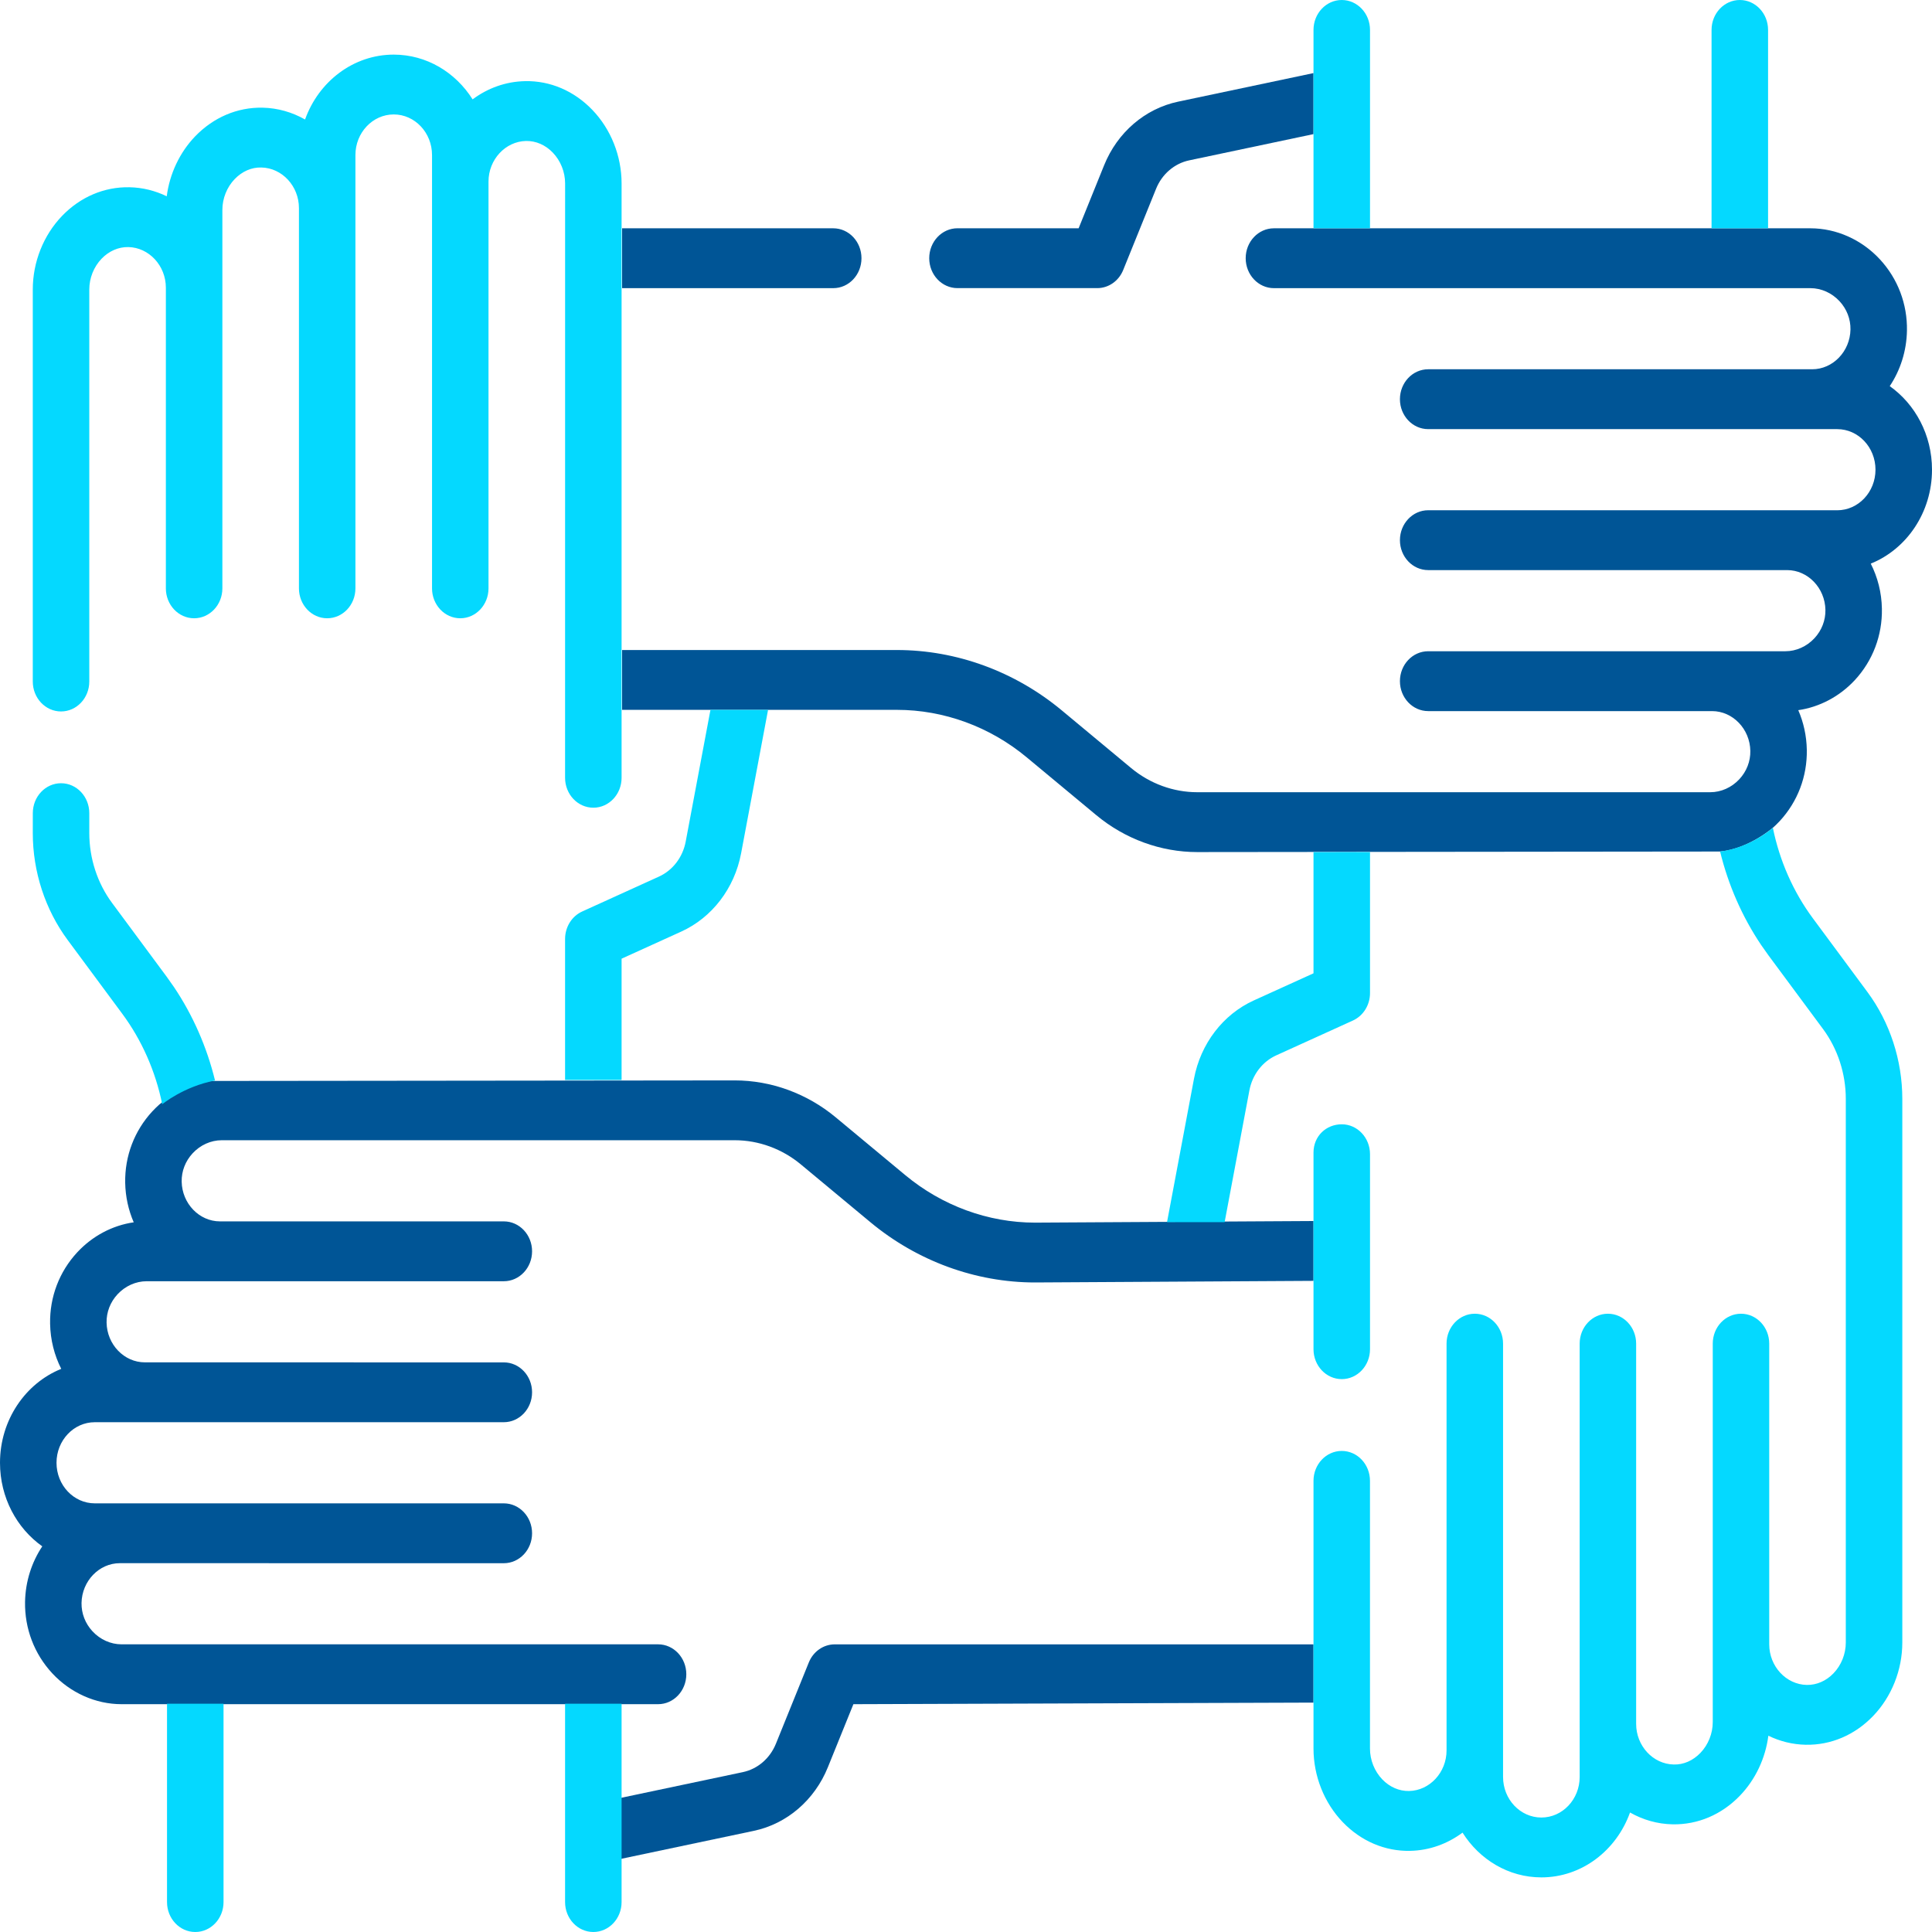
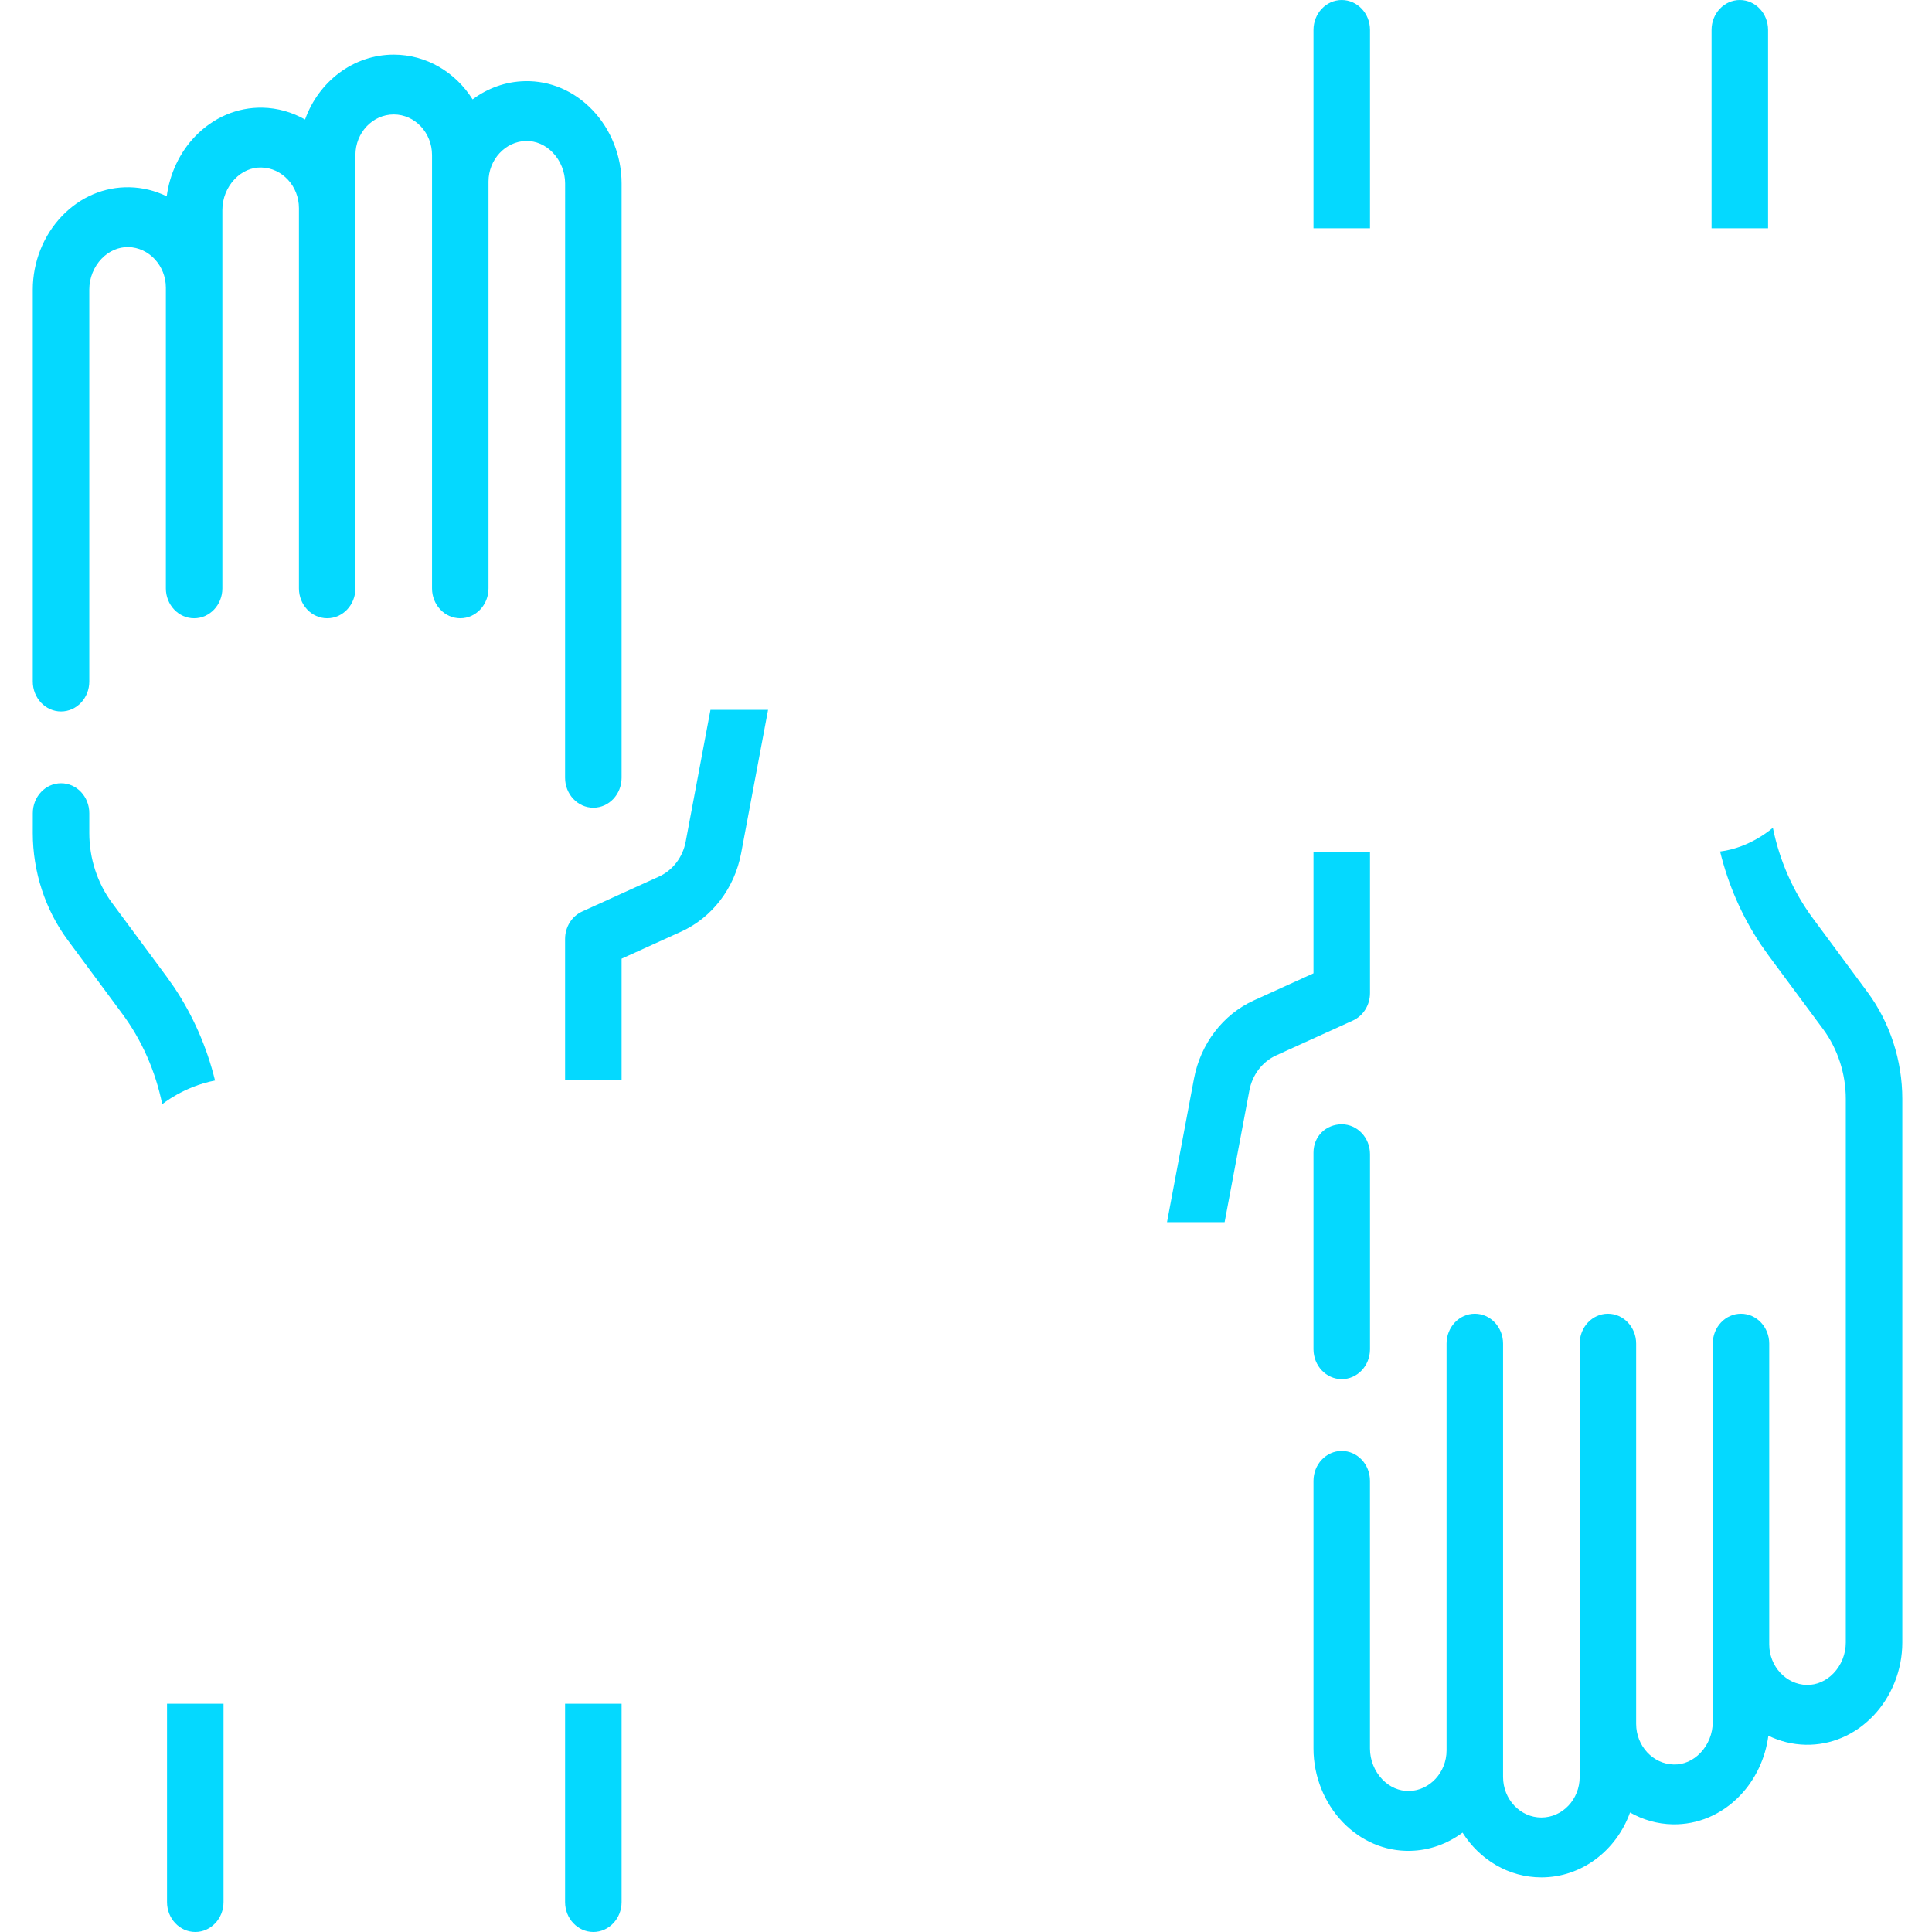
<svg xmlns="http://www.w3.org/2000/svg" version="1.1" width="60px" height="60px" viewBox="0 0 60.0 60.0">
  <defs>
    <clipPath id="i0">
      <path d="M1920,0 L1920,5954 L0,5954 L0,0 L1920,0 Z" />
    </clipPath>
    <clipPath id="i1">
      <path d="M40.792,48.797 L40.792,50.606 L26.503,50.655 L25.71,52.614 C25.298,53.633 24.439,54.371 23.413,54.588 L19.208,55.475 L19.208,53.58 L23.07,52.765 C23.529,52.668 23.913,52.338 24.097,51.882 L25.118,49.36 C25.256,49.018 25.573,48.797 25.924,48.797 L40.792,48.797 Z M22.82,31.283 C23.951,31.283 25.064,31.69 25.954,32.43 L28.113,34.224 C29.257,35.175 30.689,35.7 32.144,35.7 L40.792,35.65 L40.792,37.508 L32.144,37.558 C30.298,37.558 28.482,36.893 27.03,35.686 L24.871,33.892 C24.289,33.408 23.56,33.141 22.82,33.141 L6.886,33.141 C6.55,33.141 6.221,33.289 5.982,33.547 C5.757,33.79 5.636,34.102 5.642,34.426 C5.654,35.107 6.188,35.661 6.831,35.661 L15.646,35.661 C16.131,35.661 16.524,36.077 16.524,36.59 C16.524,37.104 16.131,37.52 15.646,37.52 L4.553,37.52 C4.218,37.52 3.889,37.668 3.65,37.925 C3.425,38.168 3.304,38.48 3.31,38.804 C3.322,39.485 3.855,40.039 4.499,40.039 L15.646,40.04 C16.131,40.04 16.524,40.456 16.524,40.969 C16.524,41.482 16.131,41.898 15.646,41.898 L2.944,41.898 C2.288,41.898 1.755,42.463 1.755,43.158 C1.755,43.853 2.288,44.418 2.944,44.418 L15.646,44.418 C16.131,44.418 16.524,44.834 16.524,45.347 C16.524,45.861 16.131,46.277 15.646,46.277 L3.721,46.276 C3.078,46.276 2.544,46.831 2.532,47.512 C2.527,47.836 2.647,48.148 2.872,48.391 C3.111,48.649 3.44,48.796 3.775,48.796 L20.437,48.796 C20.922,48.796 21.314,49.212 21.314,49.726 C21.314,50.239 20.922,50.655 20.437,50.655 L3.775,50.655 C2.972,50.655 2.186,50.304 1.62,49.693 C1.063,49.091 0.764,48.304 0.778,47.477 C0.79,46.838 0.986,46.244 1.313,45.753 C0.522,45.193 0,44.239 0,43.158 C0,41.827 0.792,40.688 1.902,40.241 C1.689,39.821 1.565,39.344 1.556,38.839 C1.541,38.012 1.84,37.225 2.398,36.623 C2.87,36.114 3.493,35.785 4.153,35.69 C3.99,35.314 3.896,34.898 3.888,34.461 C3.873,33.634 4.173,32.847 4.73,32.245 C4.798,32.172 4.869,32.103 4.942,32.037 C4.942,32.037 5.692,31.384 6.582,31.3 L22.82,31.283 Z M56.225,4.82 C57.028,4.82 57.814,5.171 58.38,5.782 C58.938,6.384 59.237,7.171 59.222,7.998 C59.211,8.637 59.014,9.231 58.688,9.722 C59.479,10.282 60,11.236 60,12.317 C60,13.648 59.209,14.787 58.098,15.234 C58.311,15.654 58.436,16.131 58.444,16.636 C58.459,17.463 58.16,18.25 57.603,18.852 C57.13,19.361 56.507,19.689 55.847,19.785 C56.01,20.161 56.104,20.577 56.112,21.014 C56.127,21.841 55.828,22.628 55.27,23.23 C55.202,23.303 55.131,23.372 55.058,23.437 C55.058,23.437 54.308,24.091 53.418,24.175 L37.18,24.192 C36.049,24.192 34.936,23.785 34.046,23.045 L31.887,21.251 C30.743,20.299 29.311,19.775 27.856,19.775 L19.32,19.775 L19.32,17.917 L27.856,17.917 C29.702,17.917 31.518,18.582 32.97,19.788 L35.129,21.583 C35.712,22.067 36.44,22.333 37.18,22.333 L53.114,22.333 C53.45,22.333 53.779,22.186 54.018,21.928 C54.243,21.685 54.364,21.373 54.358,21.049 C54.346,20.368 53.812,19.814 53.169,19.814 L44.354,19.814 C43.869,19.814 43.476,19.398 43.476,18.884 C43.476,18.371 43.869,17.955 44.354,17.955 L55.447,17.955 C55.782,17.955 56.111,17.807 56.35,17.55 C56.575,17.307 56.696,16.995 56.69,16.671 C56.678,15.99 56.145,15.435 55.501,15.435 L44.354,15.435 C43.869,15.435 43.476,15.019 43.476,14.506 C43.476,13.993 43.869,13.576 44.354,13.576 L57.056,13.577 C57.712,13.577 58.245,13.011 58.245,12.317 C58.245,11.622 57.712,11.057 57.056,11.057 L44.354,11.057 C43.869,11.057 43.476,10.641 43.476,10.128 C43.476,9.614 43.869,9.198 44.354,9.198 L56.279,9.198 C56.922,9.198 57.456,8.644 57.468,7.963 C57.474,7.639 57.353,7.327 57.128,7.084 C56.889,6.826 56.56,6.679 56.225,6.679 L39.563,6.679 C39.079,6.679 38.686,6.263 38.686,5.749 C38.686,5.236 39.079,4.82 39.563,4.82 L56.225,4.82 Z M25.877,4.82 C26.362,4.82 26.754,5.236 26.754,5.749 C26.754,6.263 26.362,6.679 25.877,6.679 L19.32,6.679 L19.32,4.82 L25.877,4.82 Z M40.792,0 L40.792,1.895 L36.931,2.71 C36.472,2.807 36.087,3.137 35.903,3.593 L34.882,6.115 C34.744,6.457 34.427,6.678 34.076,6.678 L29.736,6.678 C29.251,6.678 28.858,6.263 28.858,5.749 C28.858,5.236 29.251,4.819 29.736,4.819 L33.498,4.819 L34.29,2.861 C34.702,1.841 35.561,1.104 36.588,0.887 L40.792,0 Z" />
    </clipPath>
    <clipPath id="i2">
      <path d="M5.924,52.911 L5.924,59.071 C5.924,59.584 5.531,60 5.047,60 C4.562,60 4.169,59.584 4.169,59.071 L4.169,52.911 L5.924,52.911 Z M18.286,52.911 L18.286,59.071 C18.286,59.584 17.893,60 17.409,60 C16.924,60 16.531,59.584 16.531,59.071 L16.531,52.911 L18.286,52.911 Z M54.04,25.707 C54.248,26.73 54.673,27.697 55.284,28.521 L56.977,30.808 C57.675,31.751 58.06,32.93 58.06,34.128 L58.06,51.01 C58.06,51.861 57.729,52.693 57.152,53.293 C56.583,53.884 55.842,54.2 55.06,54.185 C54.647,54.177 54.255,54.077 53.9,53.904 C53.81,54.603 53.5,55.264 53.019,55.764 C52.451,56.355 51.708,56.671 50.927,56.656 C50.451,56.647 50.001,56.515 49.604,56.289 C49.182,57.466 48.107,58.304 46.851,58.304 C45.83,58.304 44.93,57.751 44.402,56.914 C43.937,57.26 43.377,57.468 42.774,57.48 C41.996,57.497 41.25,57.179 40.682,56.588 C40.105,55.988 39.774,55.155 39.774,54.304 L39.774,45.989 C39.774,45.476 40.167,45.06 40.651,45.06 C41.136,45.06 41.528,45.476 41.528,45.989 L41.528,54.304 C41.528,54.66 41.668,55.008 41.911,55.261 C42.14,55.499 42.435,55.627 42.741,55.621 C43.383,55.609 43.906,55.044 43.906,54.362 L43.906,41.728 C43.906,41.215 44.3,40.799 44.784,40.799 C45.268,40.799 45.661,41.215 45.661,41.728 L45.661,55.186 C45.661,55.88 46.195,56.445 46.851,56.445 C47.506,56.445 48.04,55.88 48.04,55.186 L48.04,41.728 C48.04,41.215 48.433,40.799 48.917,40.799 C49.401,40.799 49.794,41.215 49.794,41.728 L49.794,53.538 C49.794,54.22 50.317,54.785 50.96,54.798 C51.266,54.808 51.561,54.676 51.79,54.438 C52.033,54.185 52.173,53.836 52.173,53.481 L52.173,41.728 C52.173,41.215 52.565,40.799 53.05,40.799 C53.534,40.799 53.927,41.215 53.927,41.728 L53.927,51.067 C53.927,51.749 54.45,52.314 55.093,52.327 C55.398,52.332 55.694,52.205 55.923,51.966 C56.166,51.714 56.305,51.365 56.305,51.01 L56.305,34.128 C56.305,33.344 56.054,32.573 55.597,31.956 L53.903,29.669 L53.675,29.346 C53.087,28.471 52.654,27.484 52.401,26.444 C53.352,26.328 54.04,25.707 54.04,25.707 Z M40.652,34.916 C41.136,34.916 41.529,35.332 41.529,35.845 L41.529,41.901 C41.529,42.414 41.136,42.83 40.652,42.83 C40.167,42.83 39.774,42.414 39.774,41.901 L39.774,35.796 C39.774,35.282 40.167,34.916 40.652,34.916 Z M41.529,26.461 L41.529,30.84 C41.529,31.212 41.32,31.547 40.997,31.694 L38.617,32.775 C38.186,32.971 37.875,33.377 37.783,33.864 L37.014,37.955 L35.225,37.955 L36.062,33.502 C36.267,32.413 36.963,31.503 37.925,31.067 L39.774,30.227 L39.774,26.462 L41.529,26.461 Z M0.878,24.324 C1.362,24.324 1.755,24.74 1.755,25.254 L1.755,25.872 C1.755,26.656 2.006,27.427 2.464,28.044 L4.157,30.331 L4.385,30.654 C4.973,31.529 5.406,32.516 5.66,33.556 C4.685,33.743 4.02,34.293 4.02,34.293 C3.812,33.27 3.387,32.303 2.776,31.479 L1.083,29.192 C0.385,28.249 9.98140131e-05,27.07 9.98140131e-05,25.872 L0.001,25.254 C0.001,24.74 0.393,24.324 0.878,24.324 Z M22.835,22.045 L21.998,26.499 C21.793,27.587 21.097,28.497 20.135,28.933 L18.286,29.773 L18.286,33.539 L16.531,33.539 L16.531,29.161 C16.531,28.789 16.74,28.453 17.063,28.307 L19.443,27.225 C19.874,27.03 20.186,26.623 20.277,26.136 L21.046,22.045 L22.835,22.045 Z M11.21,1.696 C12.23,1.696 13.131,2.248 13.659,3.086 C14.123,2.74 14.683,2.532 15.287,2.52 C16.065,2.503 16.81,2.821 17.378,3.413 C17.955,4.013 18.286,4.845 18.286,5.696 L18.286,24.154 C18.286,24.668 17.893,25.084 17.409,25.084 C16.924,25.084 16.531,24.668 16.531,24.154 L16.532,5.696 C16.532,5.34 16.392,4.992 16.149,4.739 C15.92,4.5 15.625,4.373 15.319,4.378 C14.676,4.391 14.153,4.957 14.153,5.638 L14.153,18.272 C14.153,18.785 13.76,19.201 13.276,19.201 C12.792,19.201 12.399,18.785 12.399,18.272 L12.399,4.814 C12.399,4.12 11.865,3.554 11.21,3.554 C10.554,3.554 10.02,4.12 10.02,4.814 L10.02,18.272 C10.02,18.785 9.628,19.201 9.143,19.201 C8.659,19.201 8.266,18.785 8.266,18.272 L8.266,6.462 C8.266,5.78 7.743,5.215 7.1,5.202 C6.794,5.192 6.499,5.324 6.27,5.562 C6.027,5.815 5.888,6.164 5.888,6.519 L5.888,18.272 C5.888,18.785 5.495,19.201 5.01,19.201 C4.526,19.201 4.133,18.785 4.133,18.272 L4.133,8.933 C4.133,8.252 3.61,7.686 2.967,7.673 C2.662,7.668 2.367,7.795 2.137,8.034 C1.894,8.287 1.755,8.635 1.755,8.991 L1.755,21.165 C1.755,21.678 1.362,22.095 0.877,22.095 C0.393,22.095 0,21.678 0,21.165 L0,8.991 C0,8.139 0.331,7.307 0.908,6.707 C1.476,6.116 2.218,5.8 3,5.815 C3.412,5.823 3.805,5.923 4.16,6.096 C4.251,5.397 4.561,4.736 5.041,4.236 C5.61,3.645 6.352,3.329 7.133,3.344 C7.609,3.353 8.059,3.486 8.456,3.711 C8.877,2.534 9.953,1.696 11.21,1.696 Z M53.014,0 C53.498,0 53.891,0.416 53.891,0.929 L53.891,7.09 L52.136,7.09 L52.136,0.929 C52.136,0.416 52.529,0 53.014,0 Z M40.651,0 C41.136,0 41.529,0.416 41.529,0.93 L41.529,7.09 L39.774,7.09 L39.774,0.93 C39.774,0.416 40.167,0 40.651,0 Z" />
    </clipPath>
  </defs>
  <g transform="translate(-770.0 -3610.0)">
    <g clip-path="url(#i0)">
      <g transform="translate(240.0 3272.0)">
        <g transform="translate(490.0 298.0)">
          <g transform="translate(40 40)">
            <g transform="translate(0.0 2.27)">
              <g clip-path="url(#i1)">
-                 <polygon points="0,0 60,0 60,55.475 0,55.475 0,0" stroke="none" fill="#005596" />
-               </g>
+                 </g>
            </g>
            <g transform="translate(1.018 0.0)">
              <g clip-path="url(#i2)">
                <polygon points="0,0 58.06,0 58.06,60 0,60 0,0" stroke="none" fill="#04D9FF" />
              </g>
            </g>
          </g>
        </g>
      </g>
    </g>
  </g>
</svg>